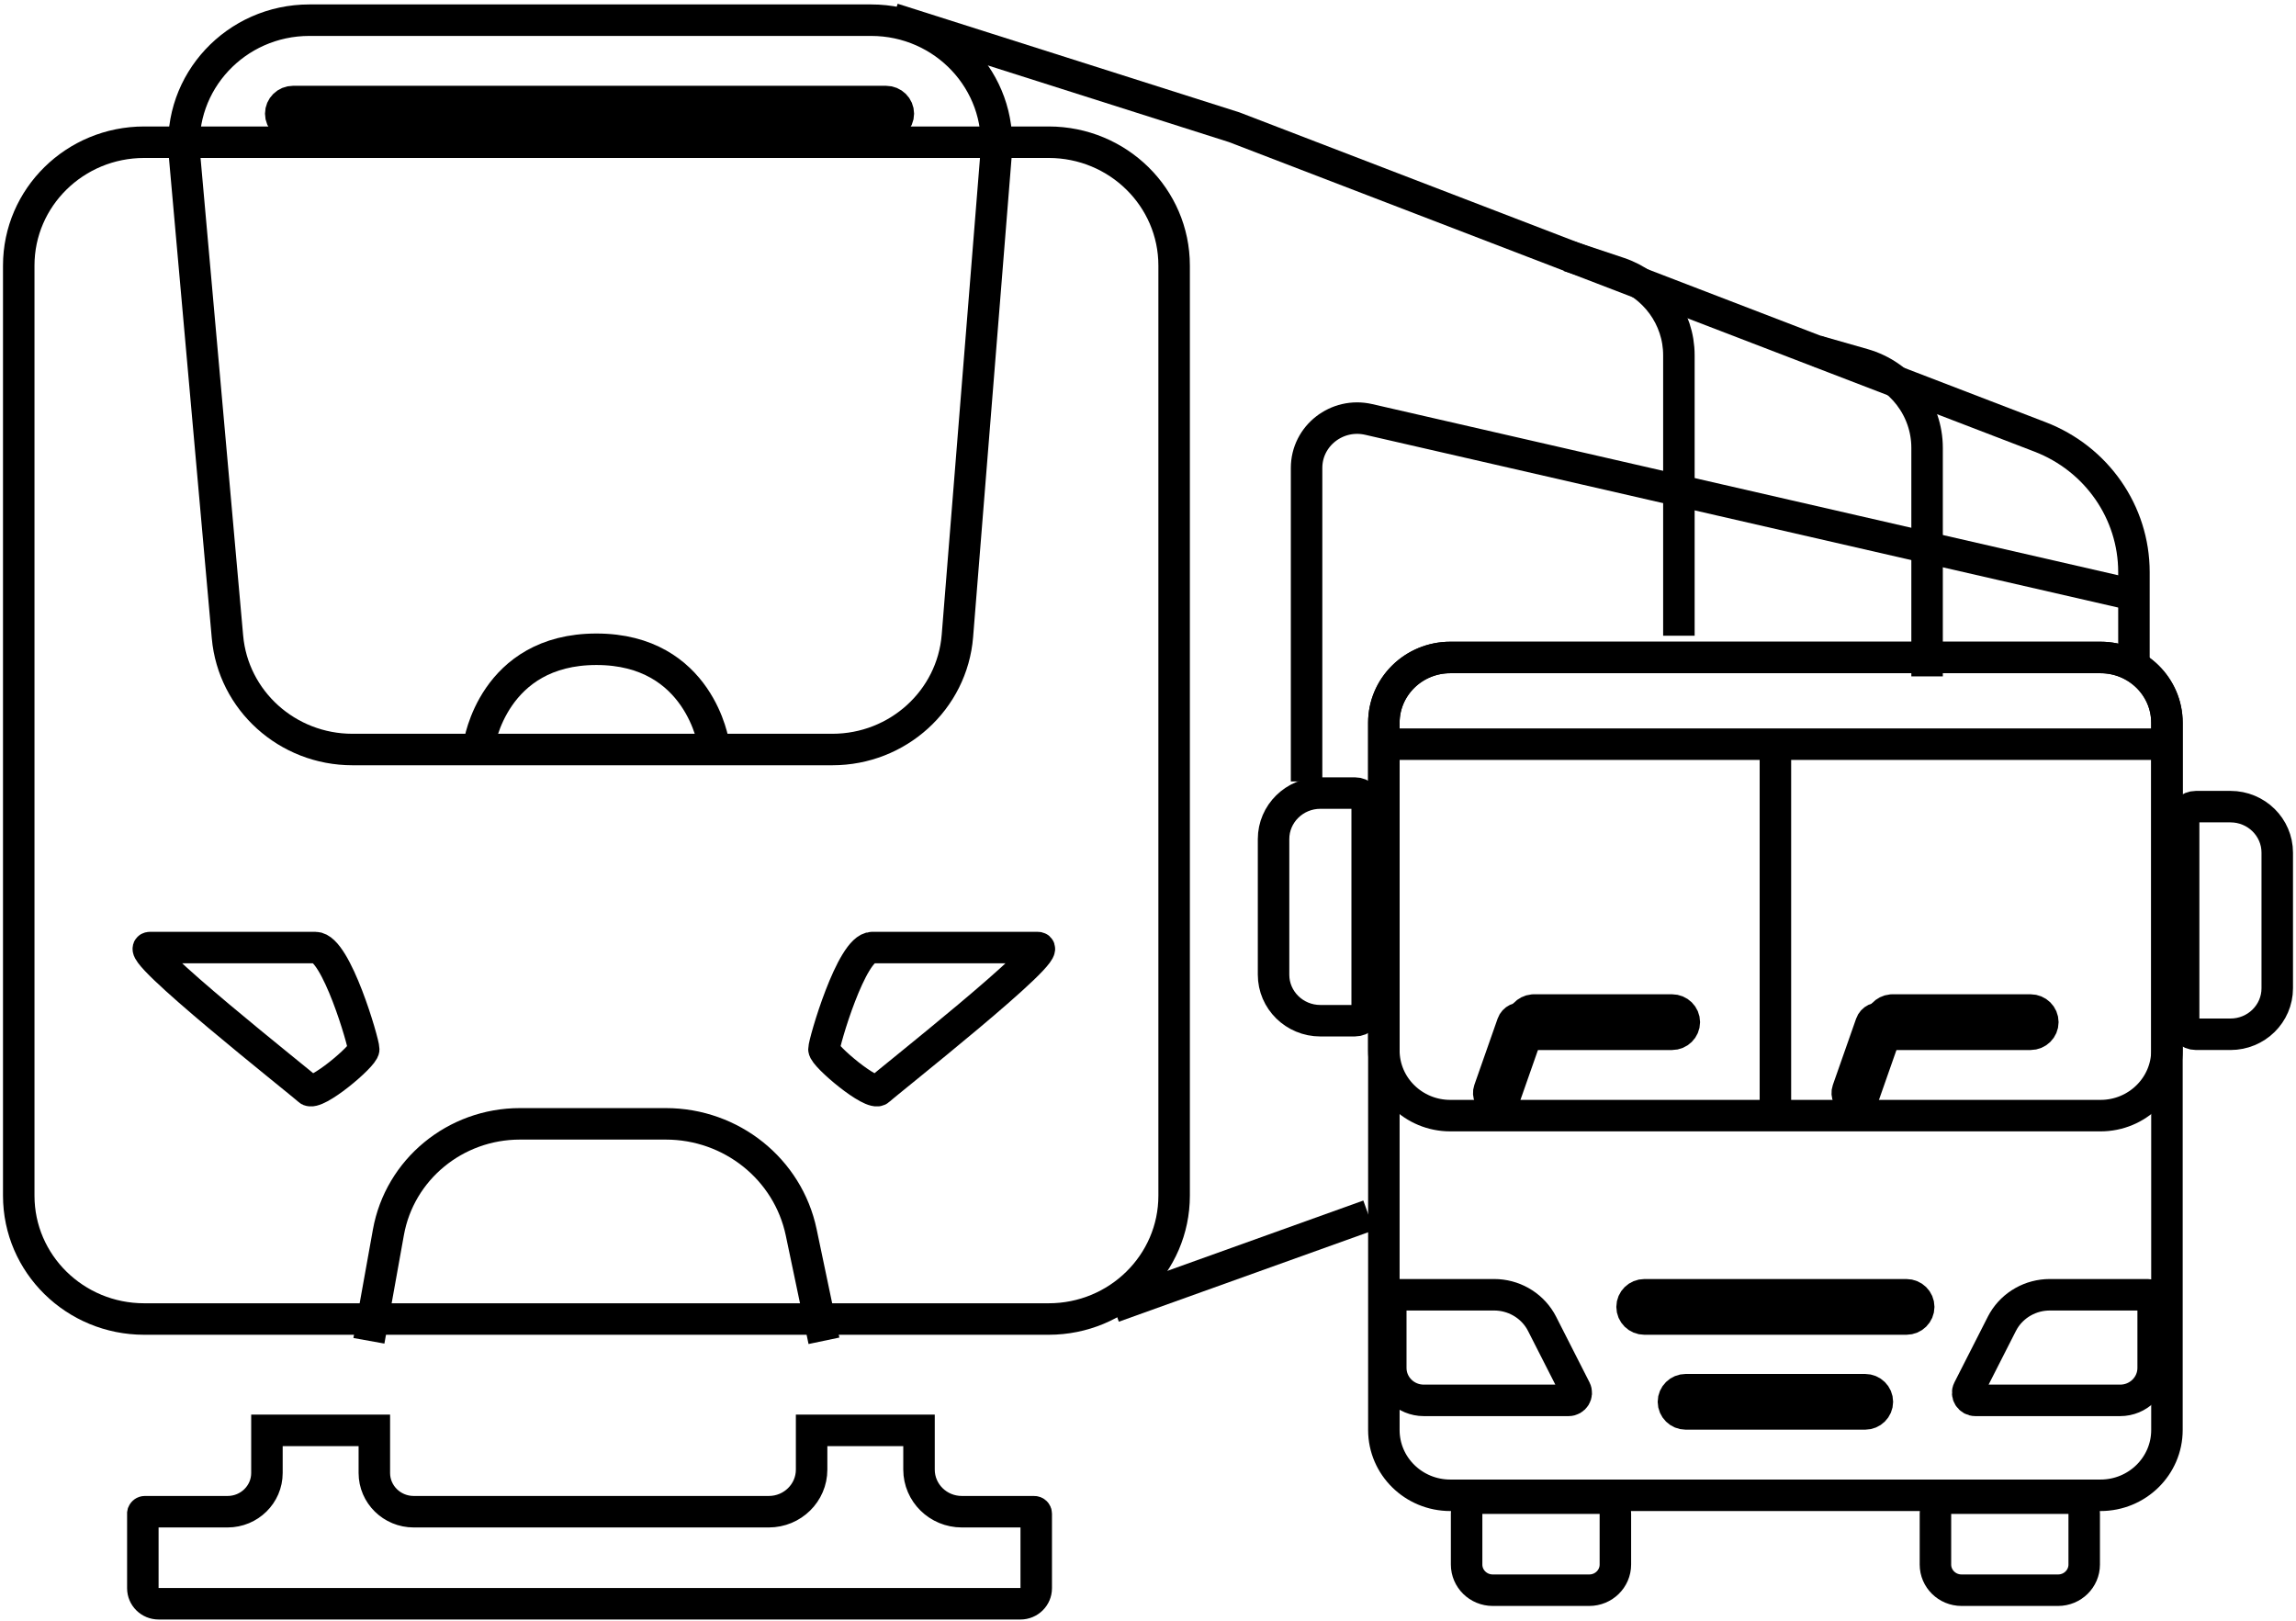
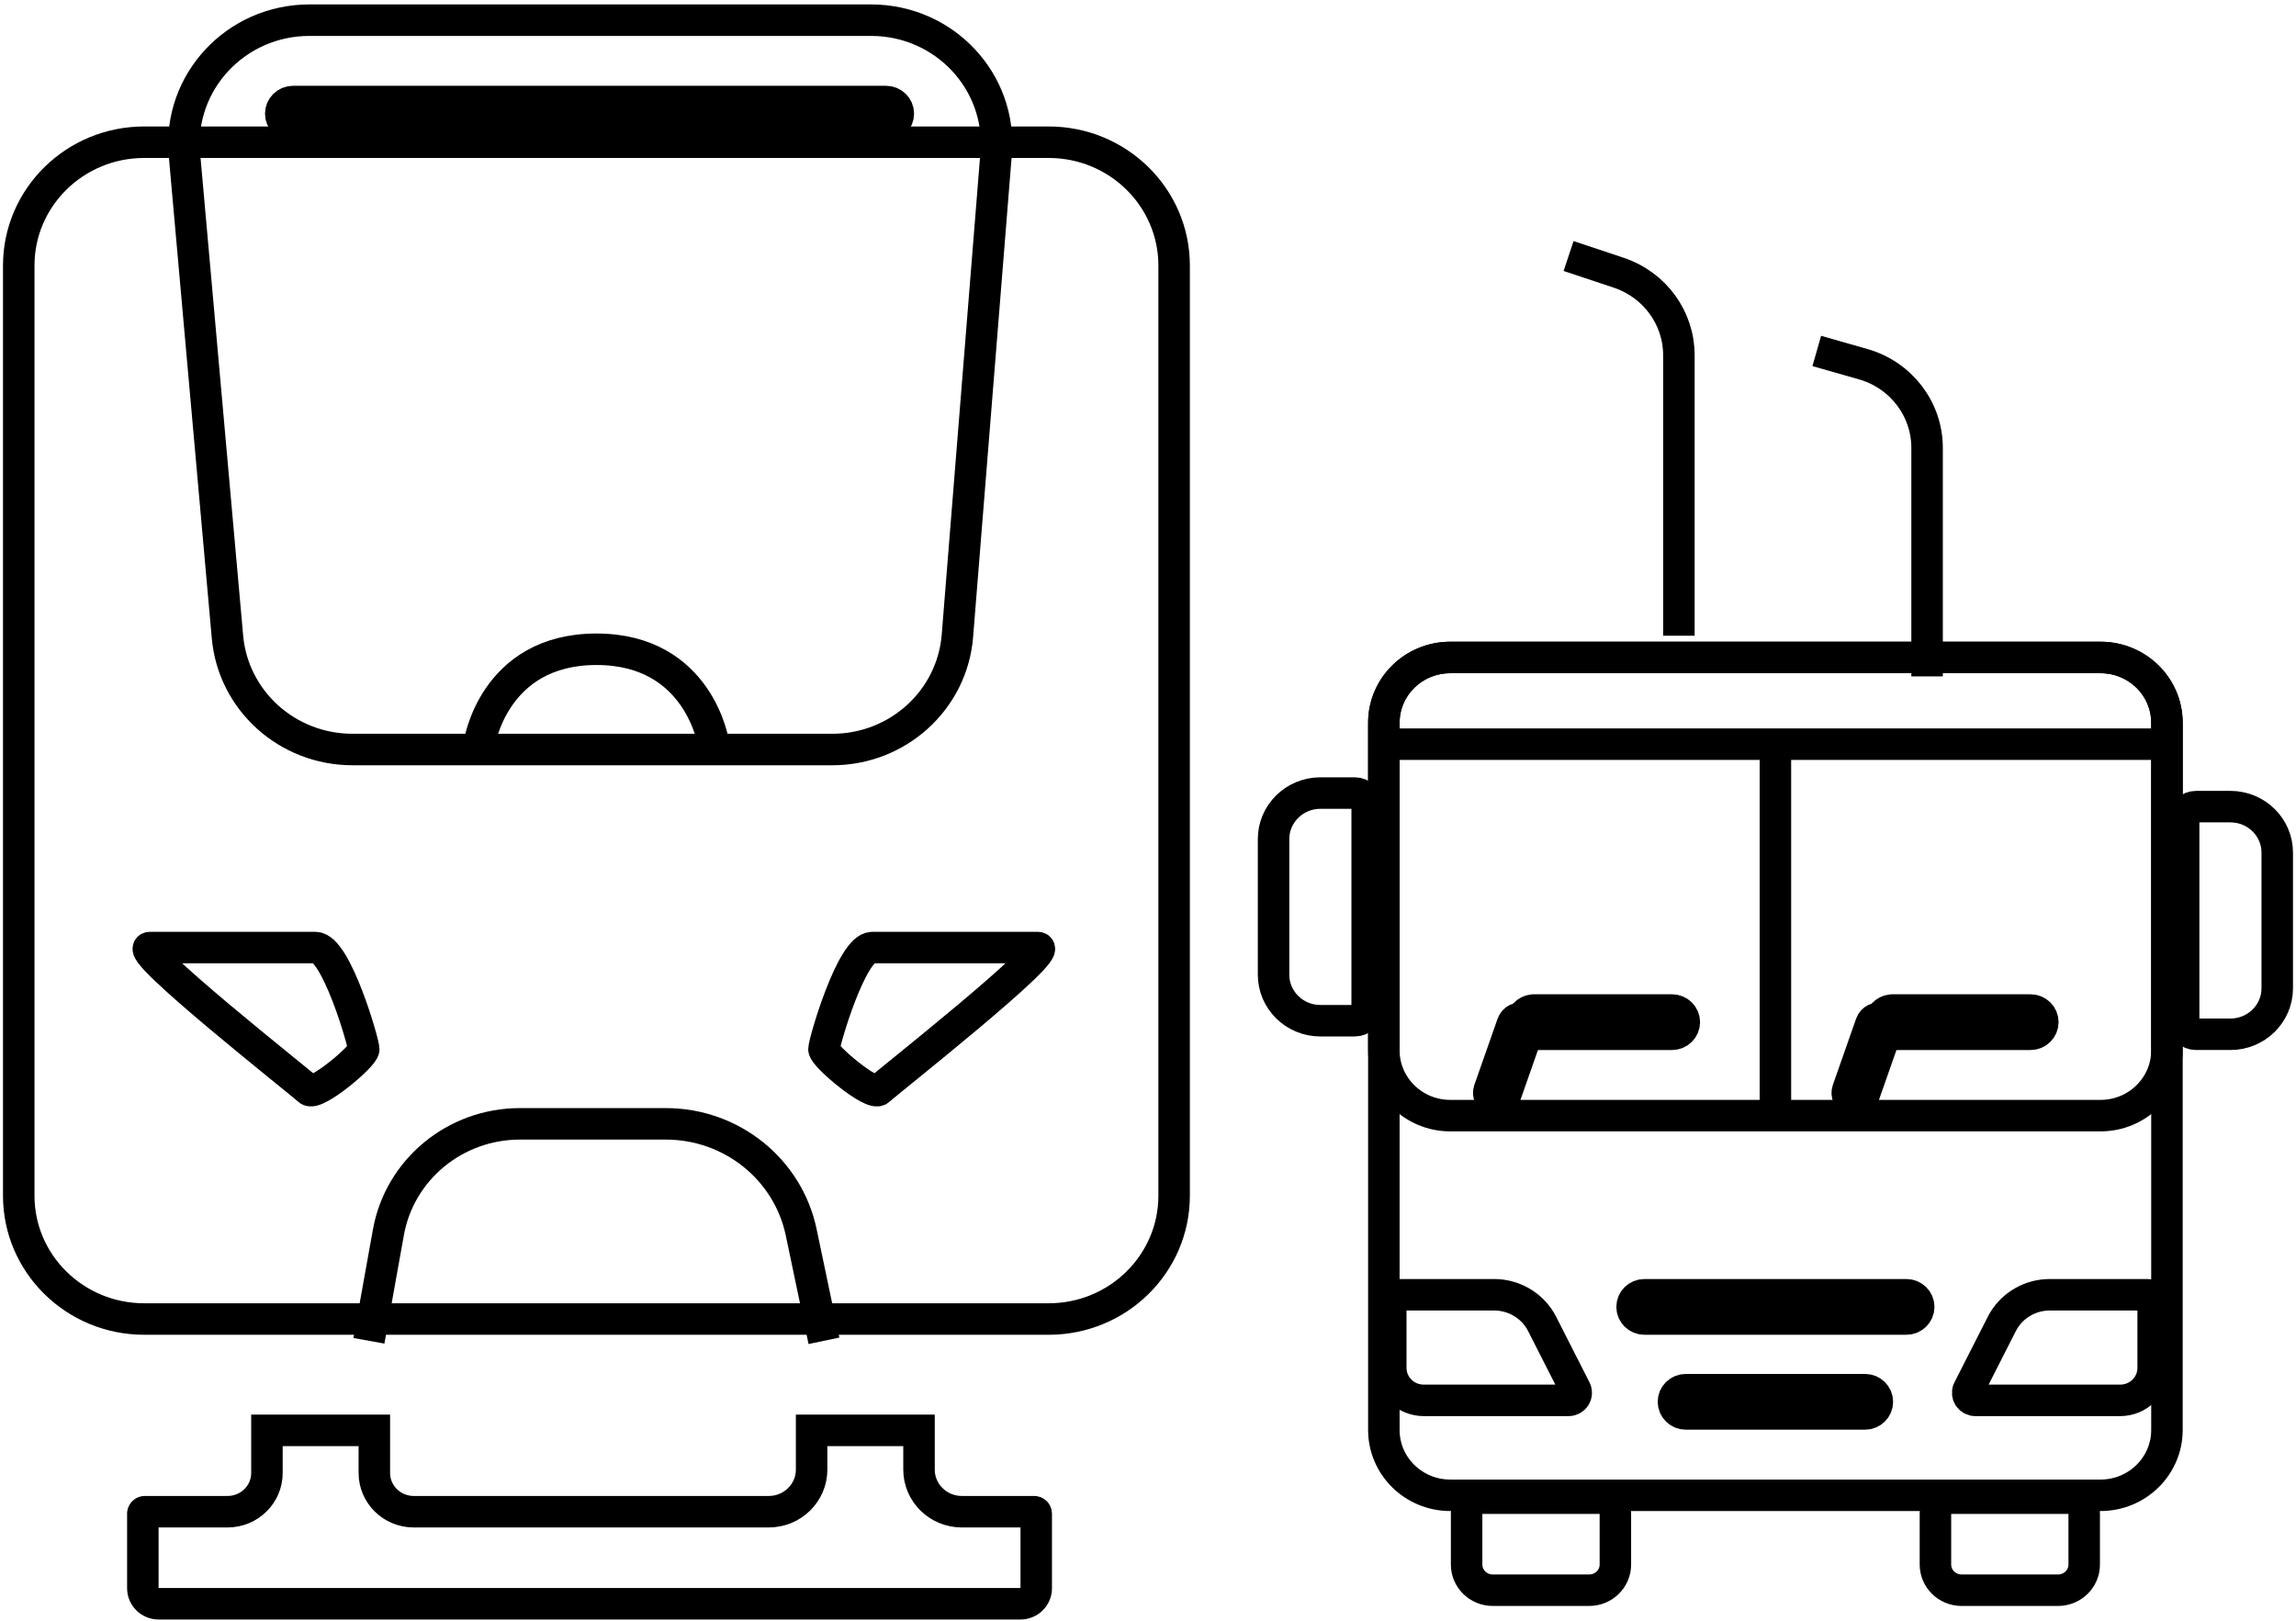
<svg xmlns="http://www.w3.org/2000/svg" width="245" height="173" viewBox="0 0 245 173" fill="none">
  <path d="M148.25 79.408H232.12" stroke="black" stroke-width="3.36" />
  <path d="M189.449 119.92V79.408" stroke="black" stroke-width="3.36" />
  <path d="M111.901 15.175H15.387C7.993 15.175 2 21.068 2 28.338V127.584C2 134.854 7.993 140.747 15.387 140.747H111.901C119.295 140.747 125.288 134.854 125.288 127.584V28.338C125.288 21.068 119.295 15.175 111.901 15.175Z" stroke="black" stroke-width="3.36" />
  <path d="M33.015 2.153H92.952C100.761 2.153 106.912 8.697 106.297 16.352L102.163 67.85C101.613 74.697 95.802 79.978 88.818 79.978H37.609C30.669 79.978 24.88 74.764 24.273 67.965L19.679 16.467C18.993 8.773 25.16 2.153 33.015 2.153Z" stroke="black" stroke-width="3.36" />
  <path d="M87.922 143.07L86.708 137.282L85.494 131.495C84.08 124.755 78.045 119.92 71.047 119.92H55.481C48.567 119.92 42.65 124.8 41.446 131.495L40.406 137.282L39.365 143.07" stroke="black" stroke-width="3.36" />
-   <path d="M118.821 139.453L146.044 129.686M95.279 2L131.696 13.575L163.7 25.873L195.703 38.172L211.704 44.321L217.689 46.621C223.73 48.943 227.707 54.668 227.707 61.045V62.95V71.45" stroke="black" stroke-width="3.36" />
  <path d="M154.755 70.156H224.142C228.056 70.156 231.229 73.275 231.229 77.124V152.587C231.229 156.436 228.056 159.556 224.142 159.556H154.755C150.841 159.556 147.668 156.436 147.668 152.587V77.124C147.668 73.275 150.841 70.156 154.755 70.156Z" stroke="black" stroke-width="3.36" />
  <path d="M154.755 70.156H224.142C228.056 70.156 231.229 73.275 231.229 77.124V112.075C231.229 115.923 228.056 119.044 224.142 119.044H154.755C150.841 119.044 147.668 115.923 147.668 112.075V77.124L147.677 76.766C147.868 73.084 150.964 70.156 154.755 70.156Z" stroke="black" stroke-width="3.36" />
  <path d="M39.945 152.628V157.176C39.945 159.459 41.827 161.308 44.147 161.308H82.035C84.559 161.308 86.605 159.296 86.605 156.815V152.628H98.066V156.815C98.066 159.296 100.112 161.308 102.635 161.308H110.361C110.479 161.308 110.573 161.404 110.573 161.518V169.475C110.573 170.389 109.819 171.131 108.89 171.131H16.926C15.996 171.131 15.242 170.389 15.242 169.475V161.518L15.259 161.436C15.291 161.362 15.366 161.308 15.454 161.308H24.282C26.603 161.308 28.484 159.459 28.484 157.176V152.628H39.945Z" stroke="black" stroke-width="3.36" />
  <path d="M179.15 67.833V37.904C179.15 33.921 176.568 30.381 172.732 29.103L167.379 27.32" stroke="black" stroke-width="3.36" />
  <path d="M205.634 72.173V47.787C205.634 43.653 202.858 40.016 198.82 38.864L193.863 37.449" stroke="black" stroke-width="3.36" />
-   <path d="M227.706 63.492L183.565 53.364L161.494 48.3L146.049 44.757C142.663 43.979 139.422 46.508 139.422 49.928V56.62V70.003V83.386" stroke="black" stroke-width="3.36" />
  <path d="M148.986 138.159H159.434C161.468 138.159 163.339 139.218 164.365 140.923L164.558 141.275L168.111 148.261C168.384 148.798 167.989 149.428 167.378 149.428H151.929C149.983 149.428 148.406 147.878 148.406 145.964V138.729C148.406 138.414 148.665 138.159 148.986 138.159Z" stroke="black" stroke-width="3.36" />
  <path d="M229.179 138.159H218.729C216.696 138.159 214.825 139.218 213.8 140.923L213.606 141.275L210.053 148.261C209.779 148.798 210.176 149.428 210.786 149.428H226.235C228.182 149.428 229.758 147.878 229.758 145.964V138.729C229.758 138.414 229.498 138.159 229.179 138.159Z" stroke="black" stroke-width="3.36" />
  <path d="M175.471 138.159H203.427C204.153 138.159 204.742 138.738 204.742 139.453C204.742 140.167 204.153 140.748 203.427 140.748H175.471C174.743 140.748 174.154 140.167 174.154 139.453C174.154 138.738 174.743 138.159 175.471 138.159Z" stroke="black" stroke-width="3.36" />
  <path d="M163.699 107.774H178.414C179.141 107.774 179.73 108.354 179.73 109.069C179.73 109.783 179.14 110.364 178.414 110.364H163.699C162.973 110.364 162.383 109.783 162.383 109.069C162.383 108.399 162.901 107.847 163.564 107.781L163.699 107.774Z" stroke="black" stroke-width="3.36" />
  <path d="M158.907 116.329L161.392 109.249C161.556 108.783 162.071 108.535 162.545 108.696C163.017 108.855 163.269 109.365 163.107 109.83L160.622 116.911C160.458 117.376 159.942 117.622 159.467 117.461C158.995 117.302 158.745 116.794 158.907 116.329Z" stroke="black" stroke-width="3.36" />
  <path d="M197.163 116.329L199.648 109.249C199.811 108.783 200.327 108.535 200.8 108.696C201.274 108.855 201.526 109.365 201.362 109.83L198.877 116.911C198.713 117.376 198.196 117.622 197.724 117.461C197.251 117.302 196.999 116.794 197.163 116.329Z" stroke="black" stroke-width="3.36" />
  <path d="M201.957 107.774H216.67C217.398 107.774 217.987 108.354 217.987 109.069C217.987 109.783 217.398 110.364 216.67 110.364H201.957C201.23 110.364 200.641 109.783 200.641 109.069C200.641 108.399 201.157 107.847 201.822 107.781L201.957 107.774Z" stroke="black" stroke-width="3.36" />
  <path d="M31.273 10.834H94.543C95.27 10.834 95.86 11.414 95.86 12.129C95.86 12.843 95.27 13.423 94.543 13.423H31.273C30.547 13.423 29.957 12.843 29.957 12.129C29.957 11.414 30.547 10.834 31.273 10.834Z" stroke="black" stroke-width="3.36" />
  <path d="M179.885 148.287H199.014C199.74 148.287 200.33 148.866 200.33 149.582C200.33 150.295 199.74 150.876 199.014 150.876H179.885C179.159 150.876 178.57 150.295 178.568 149.582C178.568 148.866 179.159 148.287 179.885 148.287Z" stroke="black" stroke-width="3.36" />
  <path d="M158.182 159.861H170.689C171.619 159.861 172.373 160.603 172.373 161.518V166.945C172.373 168.458 171.124 169.684 169.585 169.684H159.286C157.745 169.684 156.498 168.458 156.498 166.945V161.518C156.498 160.603 157.252 159.861 158.182 159.861Z" stroke="black" stroke-width="3.36" />
  <path d="M145.888 85.919V107.621C145.888 108.337 145.299 108.916 144.571 108.916H140.892C138.135 108.916 135.898 106.717 135.898 104.005V89.536C135.898 86.825 138.135 84.626 140.892 84.624H144.571C145.299 84.624 145.888 85.205 145.888 85.919Z" stroke="black" stroke-width="3.36" />
  <path d="M233.01 87.367V109.068C233.01 109.783 233.599 110.362 234.326 110.362H238.005C240.763 110.362 242.999 108.165 242.999 105.451V90.984C242.999 88.271 240.763 86.072 238.005 86.072H234.326C233.599 86.072 233.01 86.651 233.01 87.367Z" stroke="black" stroke-width="3.36" />
  <path d="M208.209 159.861H220.717C221.646 159.861 222.4 160.603 222.4 161.518V166.945C222.4 168.458 221.152 169.684 219.611 169.684H209.311C207.773 169.684 206.525 168.458 206.525 166.945V161.518C206.525 160.603 207.28 159.861 208.209 159.861Z" stroke="black" stroke-width="3.36" />
  <path d="M110.729 101.111H93.072C90.865 101.111 87.922 111.239 87.922 111.962C87.922 112.685 93.072 117.026 93.808 116.303C94.543 115.58 112.936 101.111 110.729 101.111Z" stroke="black" stroke-width="3.36" />
  <path d="M16.006 101.111H33.663C35.87 101.111 38.813 111.239 38.813 111.962C38.813 112.685 33.663 117.026 32.927 116.303C32.192 115.58 13.799 101.111 16.006 101.111Z" stroke="black" stroke-width="3.36" />
  <path d="M51.137 79.408C51.137 79.408 52.608 69.28 63.644 69.28C74.679 69.28 76.151 79.408 76.151 79.408" stroke="black" stroke-width="3.36" />
</svg>